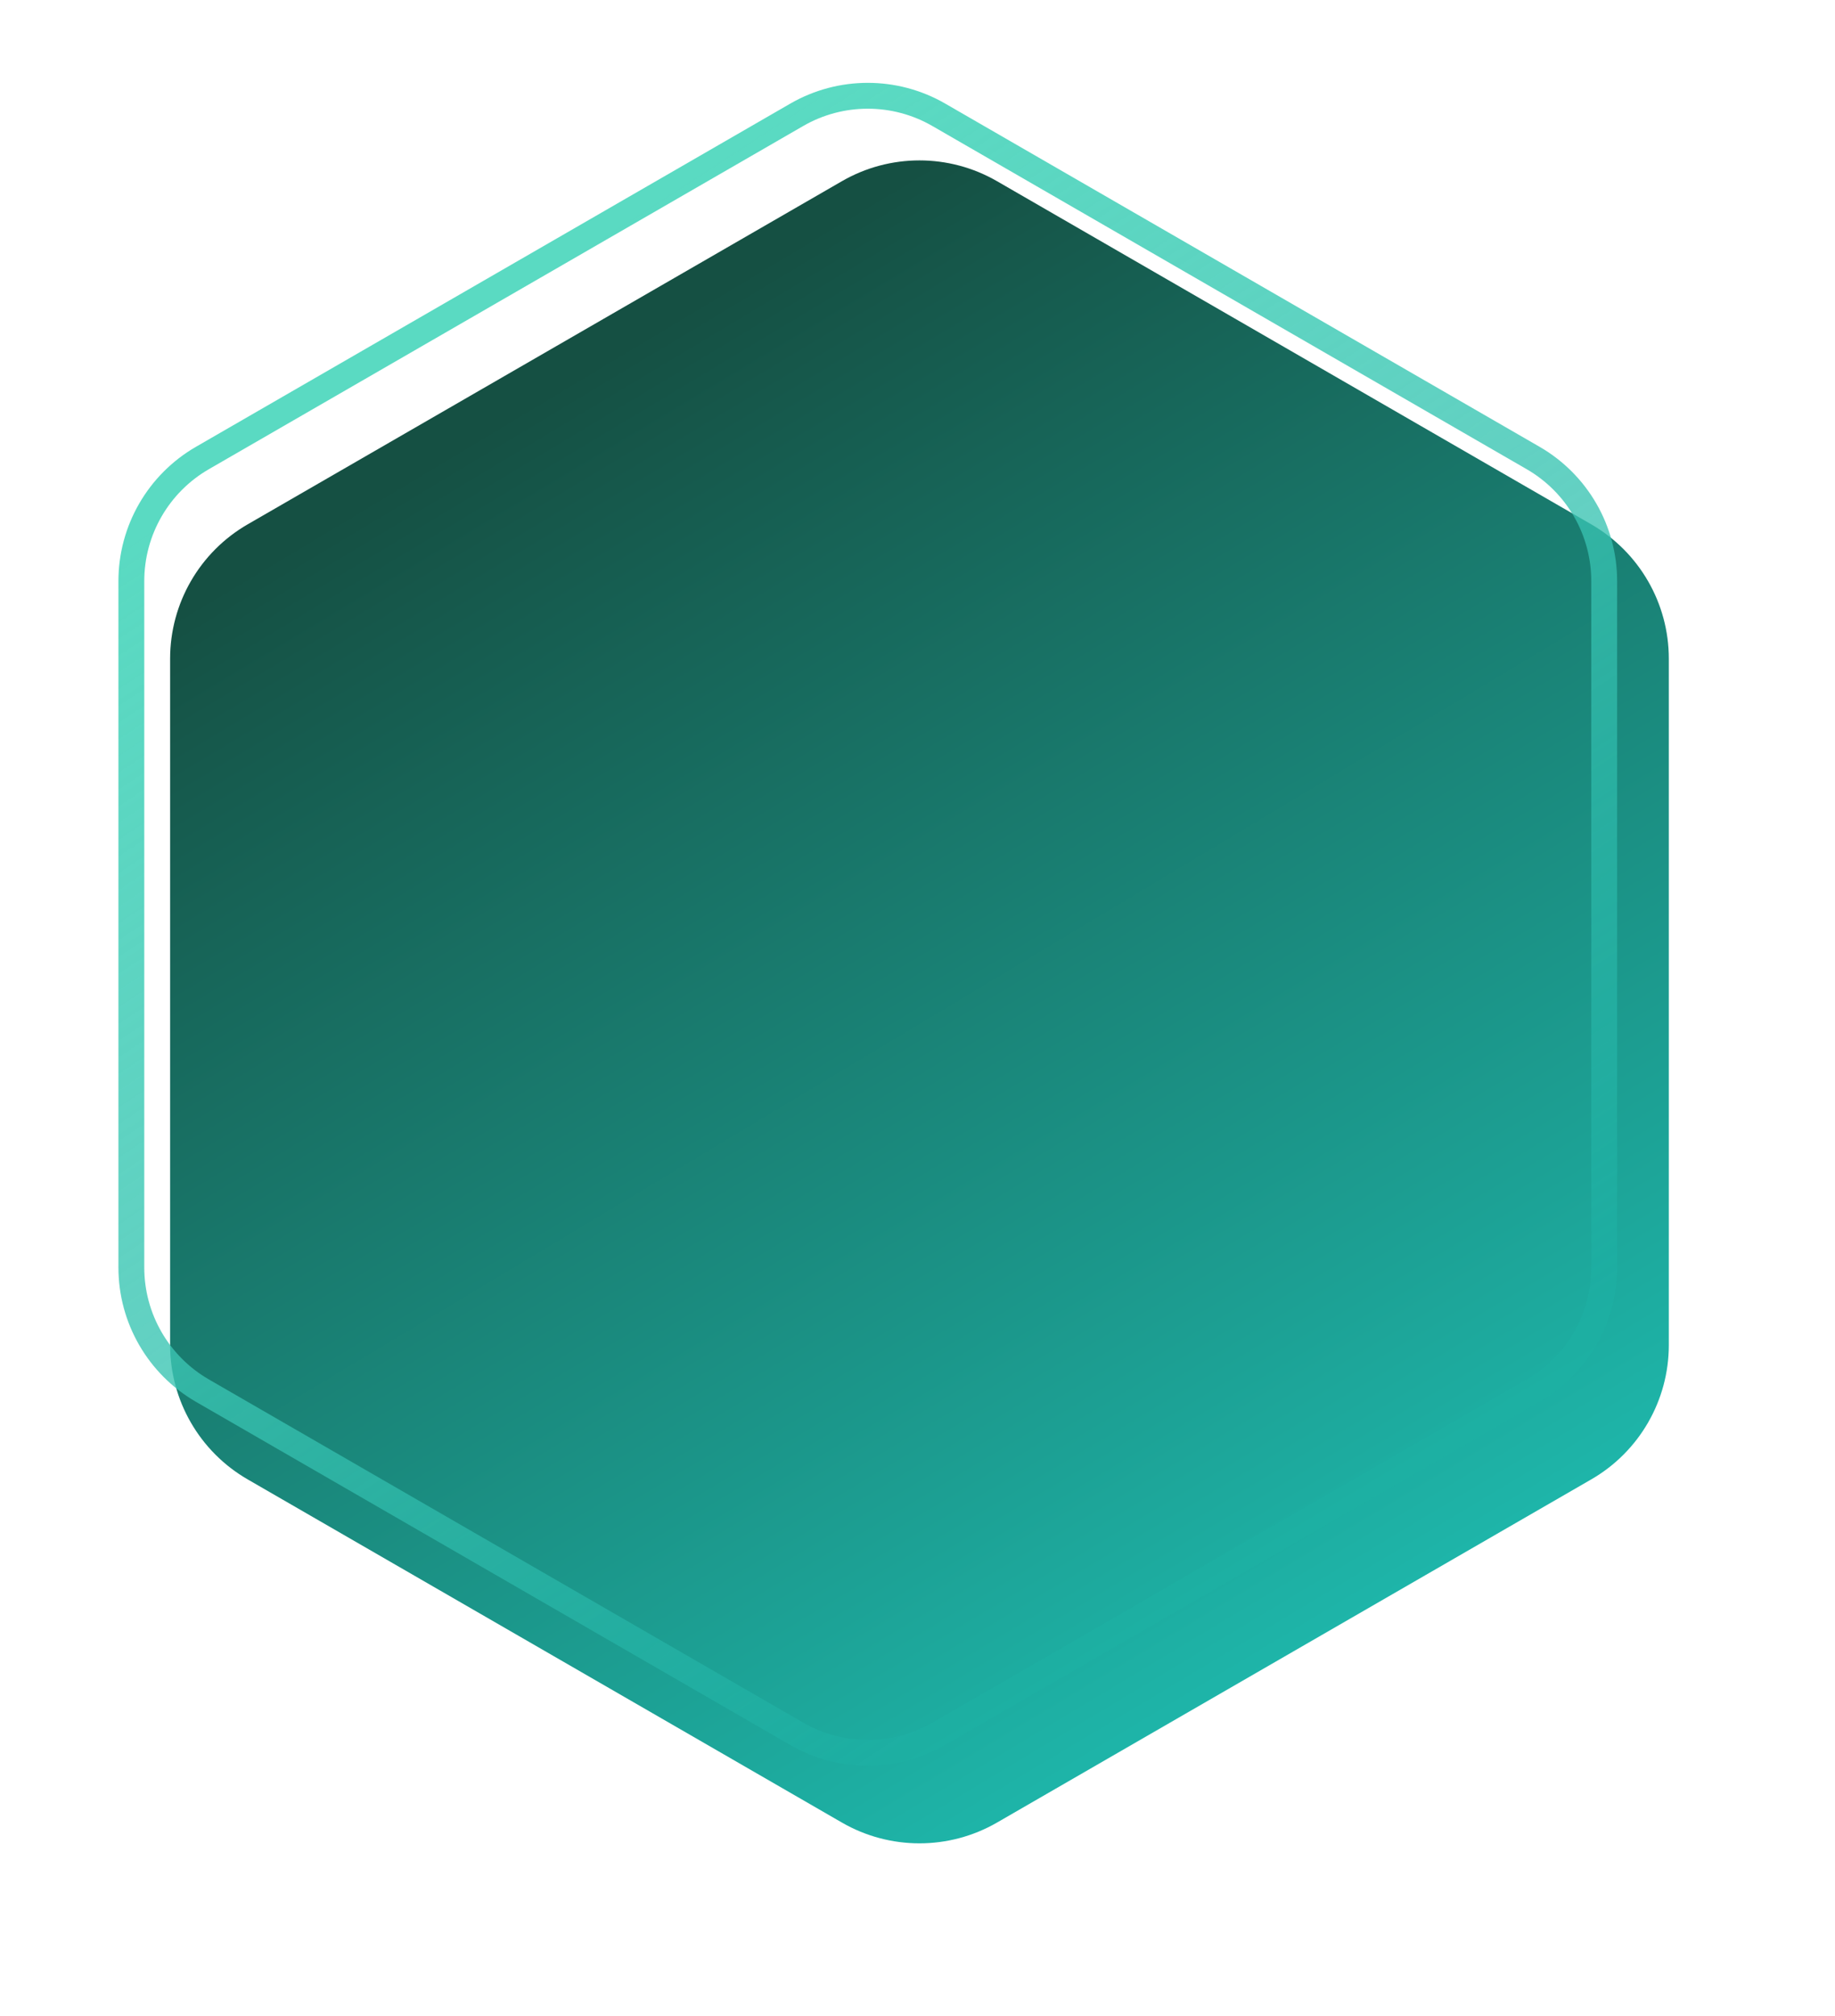
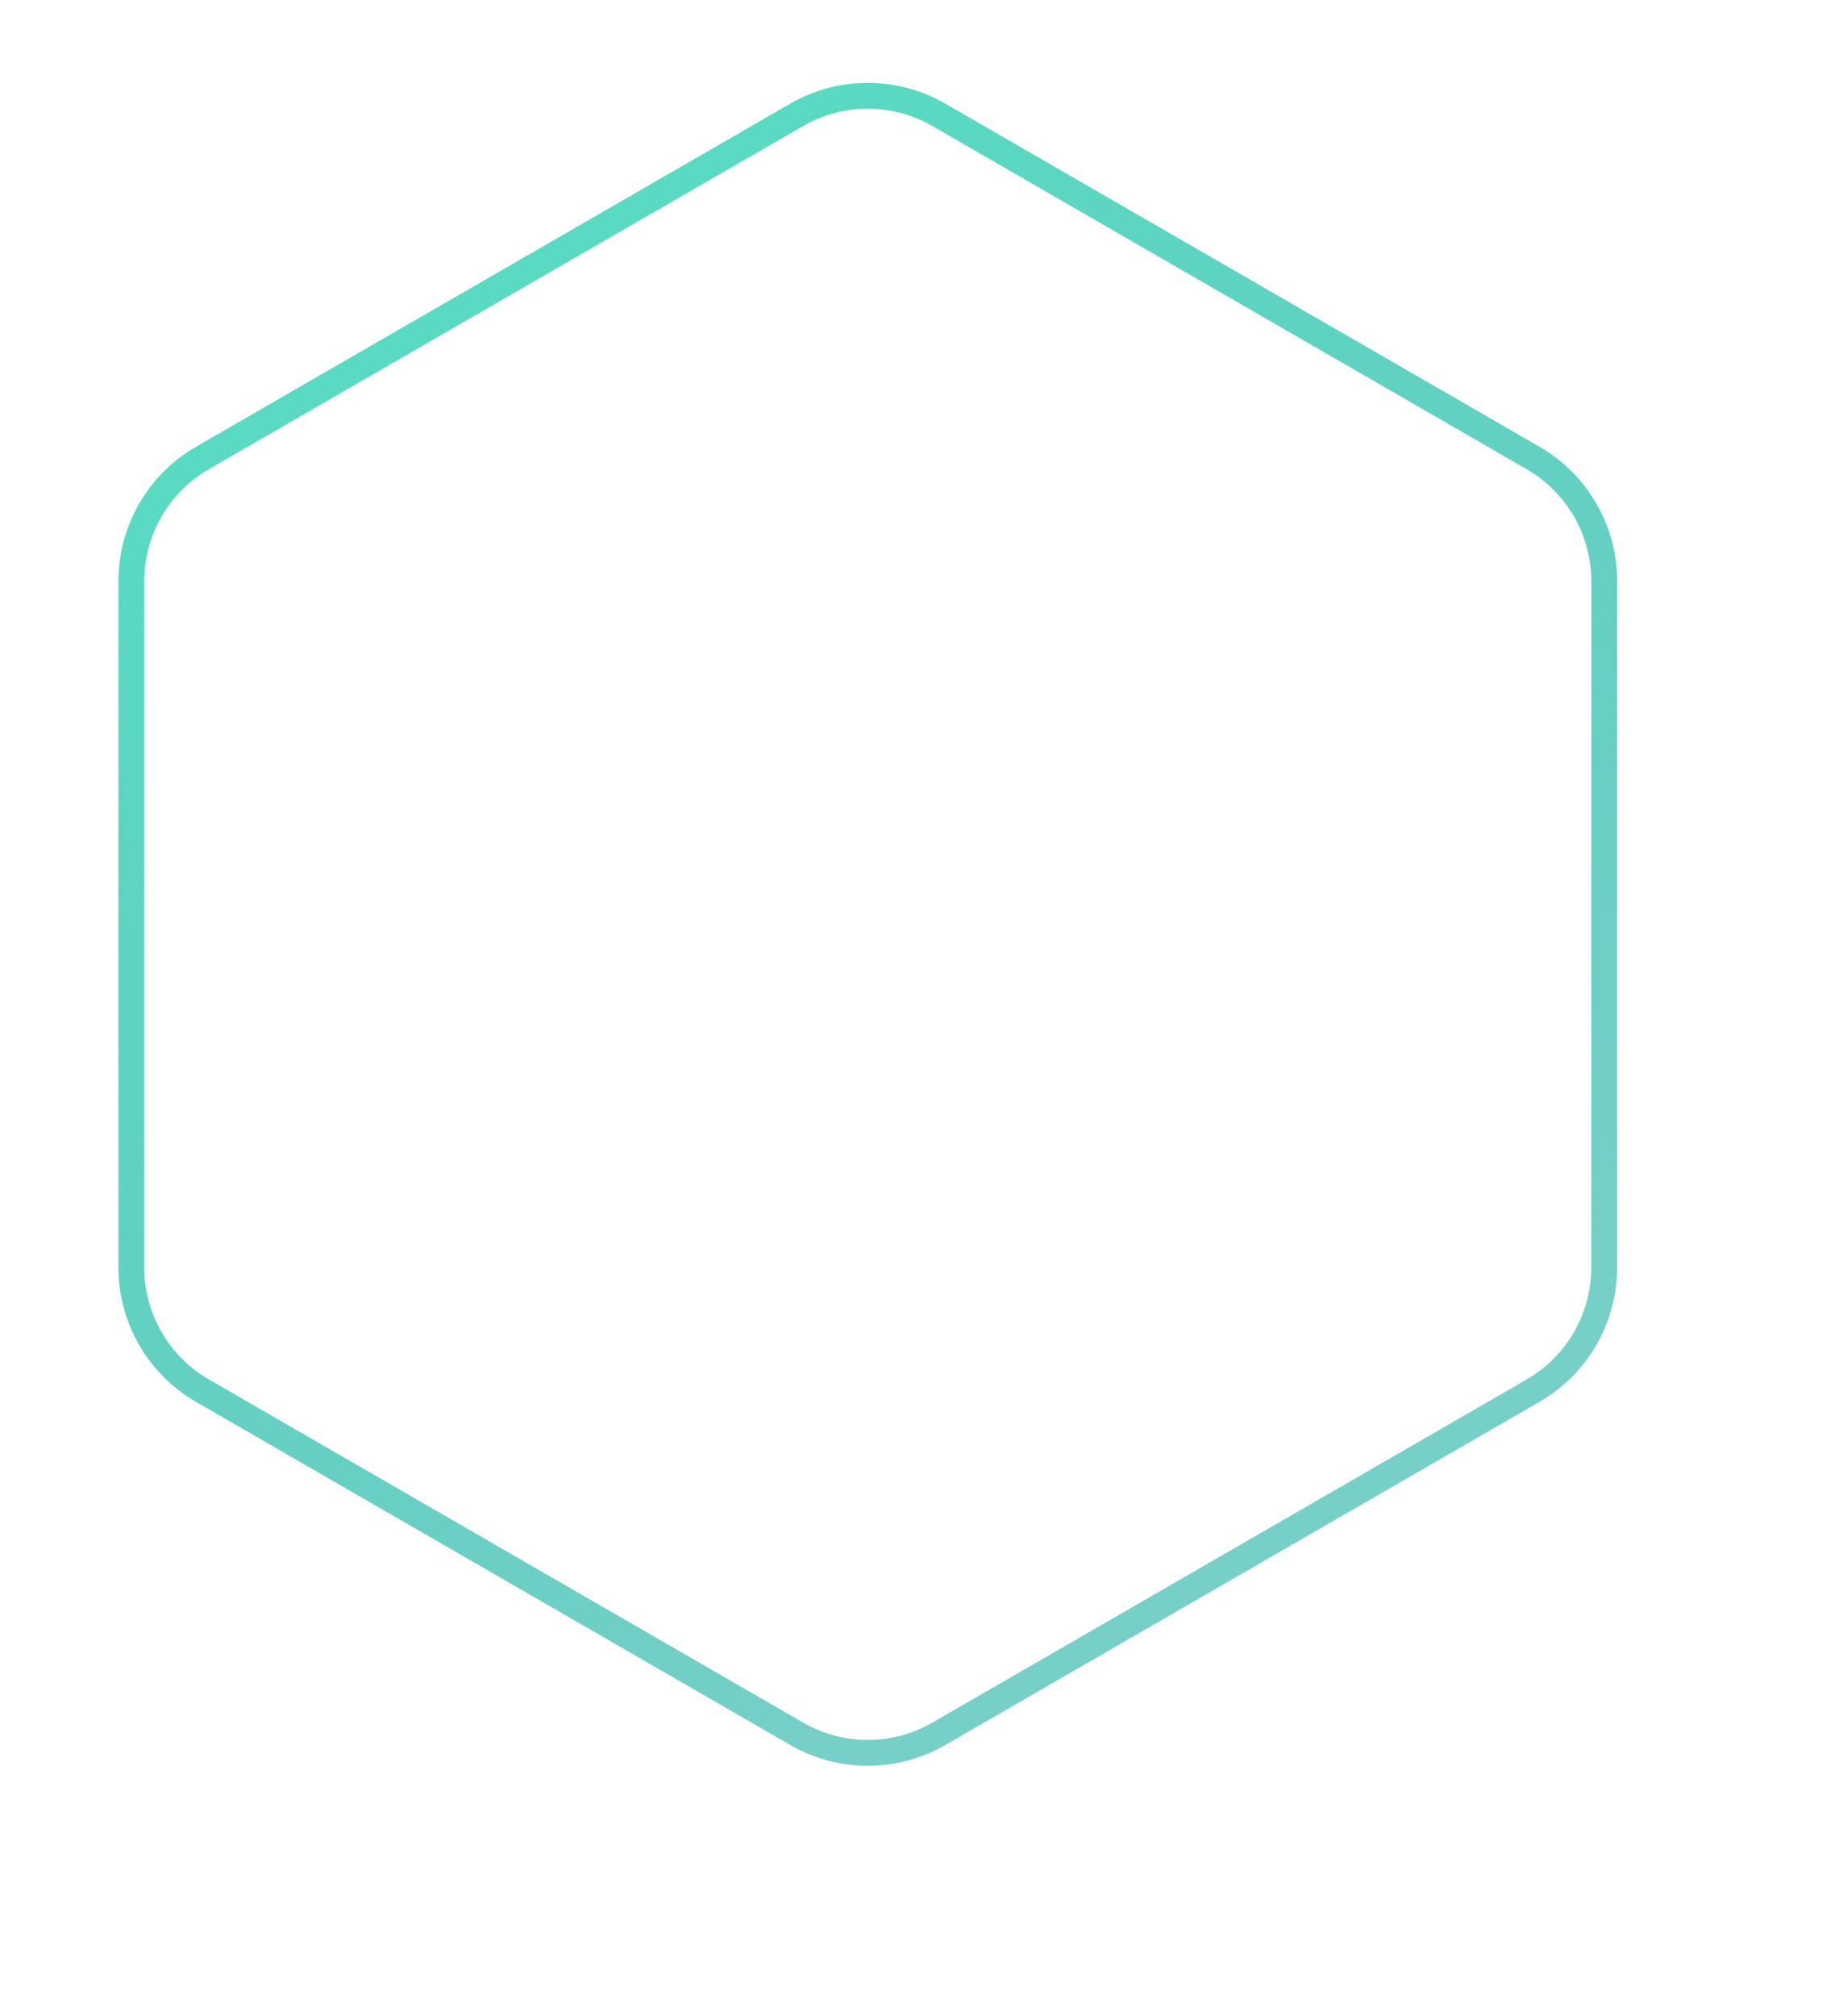
<svg xmlns="http://www.w3.org/2000/svg" width="71" height="78" viewBox="0 0 71 78" fill="none">
  <g filter="url(#filter0_d_238_1443)">
-     <path d="M30.576 4.009C32.432 2.937 34.72 2.937 36.576 4.009L59.57 17.284C61.427 18.356 62.57 20.337 62.57 22.48V49.032C62.57 51.175 61.427 53.156 59.57 54.228L36.576 67.504C34.72 68.575 32.432 68.575 30.576 67.504L7.582 54.228C5.726 53.156 4.582 51.175 4.582 49.032V22.48C4.582 20.337 5.726 18.356 7.582 17.284L30.576 4.009Z" fill="url(#paint0_linear_238_1443)" />
-   </g>
+     </g>
  <path d="M30.826 4.442C32.528 3.459 34.624 3.459 36.326 4.442L59.32 17.717C61.022 18.7 62.07 20.515 62.07 22.48V49.032C62.07 50.997 61.022 52.812 59.32 53.795L36.326 67.07C34.624 68.053 32.528 68.053 30.826 67.07L7.832 53.795C6.13 52.812 5.082 50.997 5.082 49.032V22.48C5.082 20.515 6.13 18.7 7.832 17.717L30.826 4.442Z" stroke="url(#paint1_linear_238_1443)" />
  <defs>
    <filter id="filter0_d_238_1443" x="0.582" y="0.205" width="69.988" height="77.103" filterUnits="userSpaceOnUse" color-interpolation-filters="sRGB">
      <feFlood flood-opacity="0" result="BackgroundImageFix" />
      <feColorMatrix in="SourceAlpha" type="matrix" values="0 0 0 0 0 0 0 0 0 0 0 0 0 0 0 0 0 0 127 0" result="hardAlpha" />
      <feOffset dx="2" dy="3" />
      <feGaussianBlur stdDeviation="3" />
      <feComposite in2="hardAlpha" operator="out" />
      <feColorMatrix type="matrix" values="0 0 0 0 0.04 0 0 0 0 0.163 0 0 0 0 0.155 0 0 0 0.25 0" />
      <feBlend mode="normal" in2="BackgroundImageFix" result="effect1_dropShadow_238_1443" />
      <feBlend mode="normal" in="SourceGraphic" in2="effect1_dropShadow_238_1443" result="shape" />
    </filter>
    <linearGradient id="paint0_linear_238_1443" x1="18.762" y1="12.418" x2="47.953" y2="61.069" gradientUnits="userSpaceOnUse">
      <stop stop-color="#155043" />
      <stop offset="1" stop-color="#1EB5A9" />
    </linearGradient>
    <linearGradient id="paint1_linear_238_1443" x1="16.31" y1="13.524" x2="46.501" y2="59.888" gradientUnits="userSpaceOnUse">
      <stop stop-color="#5ADAC2" />
      <stop offset="1" stop-color="#1DB0A4" stop-opacity="0.6" />
    </linearGradient>
  </defs>
</svg>